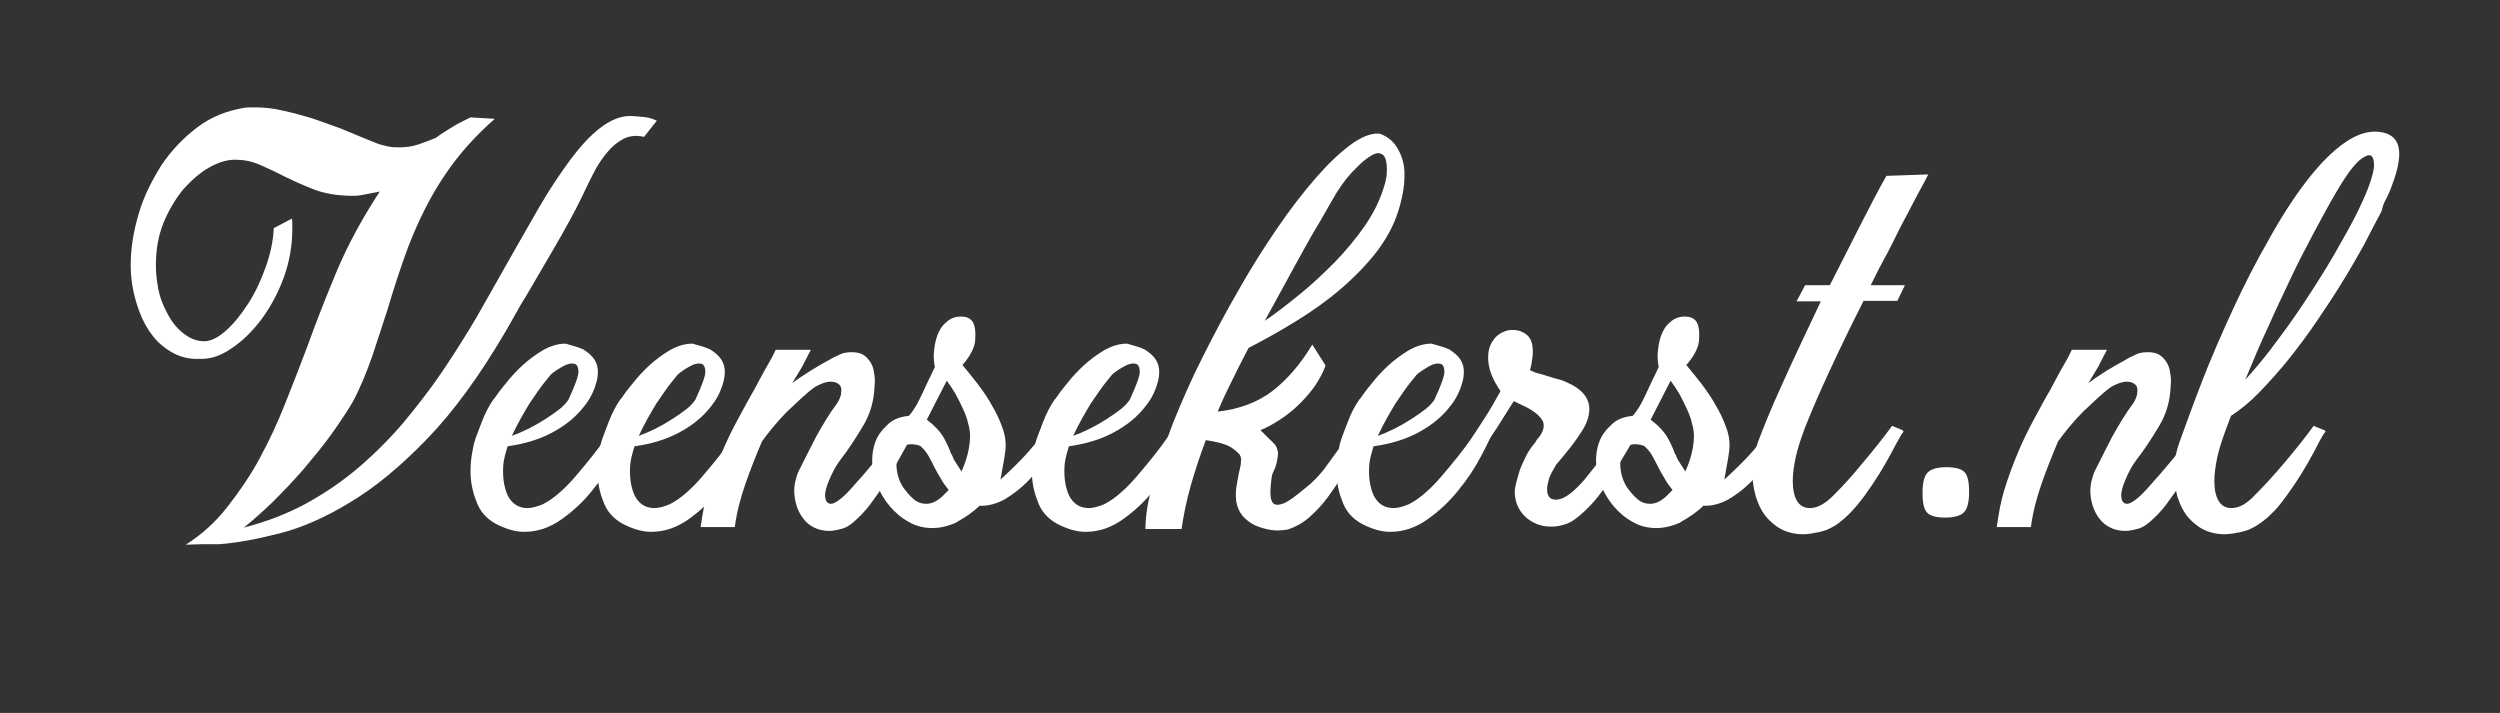
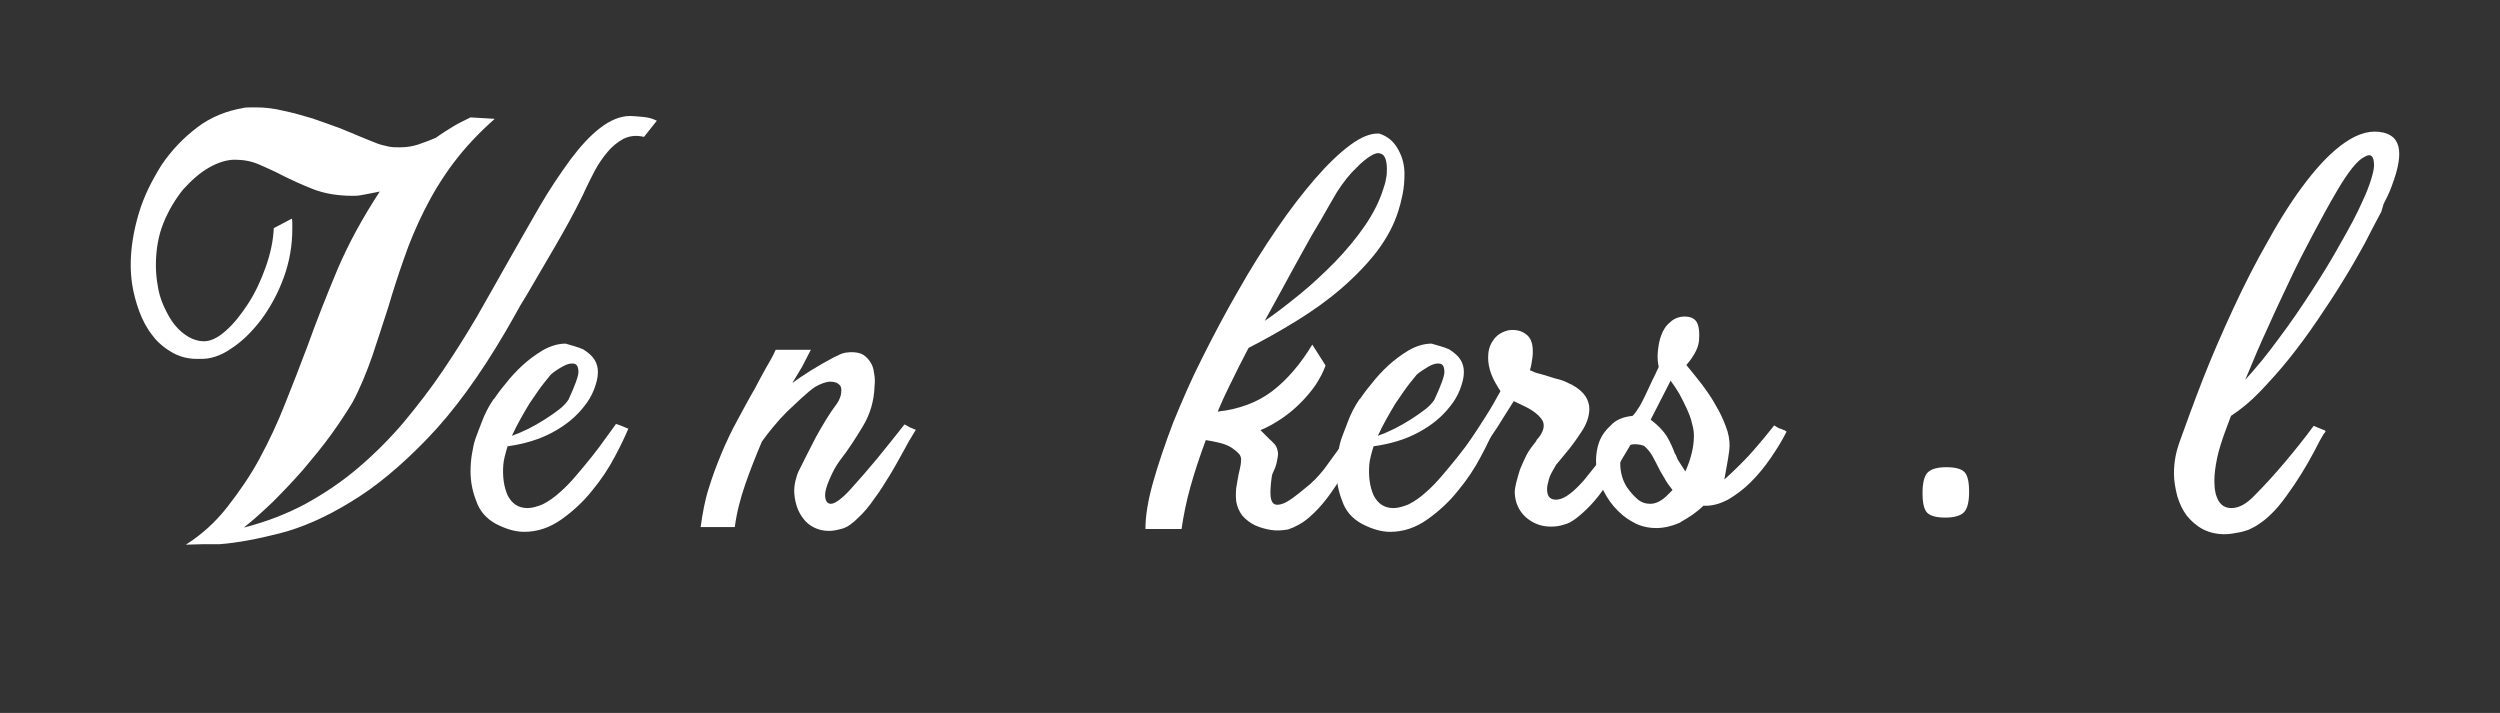
<svg xmlns="http://www.w3.org/2000/svg" version="1.0" id="Laag_1" x="0px" y="0px" viewBox="0 0 526 150" style="enable-background:new 0 0 526 150;" xml:space="preserve">
  <rect x="0" y="0" width="526" height="150" fill="#333333" stroke="none" />
  <style type="text/css">
	.st0{enable-background:new    ;}
	.st1{fill:#FFFFFF;}
</style>
  <g class="st0">
    <path class="st1" d="M61.4,46c0.1,0.3,0.1,0.7,0.1,1.1c0,0.4,0,0.8,0,1.1c0,3.5-0.6,6.9-1.8,10.2c-1.2,3.3-2.8,6.2-4.7,8.8   c-1.9,2.5-4,4.6-6.3,6.1c-2.3,1.6-4.5,2.3-6.7,2.2c-2.2,0.1-4.1-0.4-5.7-1.3c-1.6-0.9-3.1-2.1-4.2-3.6c-1.2-1.5-2.1-3.2-2.8-5.1   c-0.7-1.9-1.2-3.8-1.5-5.7c-0.2-1.4-0.3-2.7-0.3-4c0-3.6,0.6-7.2,1.7-10.9c1.1-3.7,2.8-7,4.8-10.2c2.1-3.1,4.6-5.7,7.5-7.9   c2.9-2.2,6.2-3.5,9.8-4.1h-0.1c0.5-0.1,1-0.1,1.4-0.1c0.5,0,0.9,0,1.4,0c1.7,0,3.6,0.2,5.6,0.7c2,0.4,4,1,6.1,1.6   c2,0.7,4,1.4,5.9,2.1c1.9,0.8,3.6,1.5,5.3,2.2l2,0.8c0.9,0.4,1.8,0.6,2.7,0.8c0.8,0.2,1.7,0.2,2.5,0.2c1.4,0,2.7-0.2,3.9-0.6   c1.2-0.4,2.5-0.9,3.7-1.4c1.2-0.9,2.4-1.6,3.5-2.3c1.1-0.7,2.4-1.3,3.8-2l5.1,0.3c-3.4,3-6.3,6.1-8.7,9.3c-2.4,3.2-4.4,6.5-6.1,9.9   c-1.7,3.4-3.1,6.7-4.3,10.2c-1.2,3.4-2.3,6.8-3.3,10.2c-1.1,3.5-2.3,7-3.4,10.4c-1.2,3.4-2.5,6.6-4.1,9.6c-1.2,2-2.7,4.3-4.5,6.8   c-1.8,2.5-3.8,4.9-5.9,7.4c-2.1,2.4-4.3,4.7-6.4,6.8c-2.2,2.1-4.2,3.9-6.1,5.4c4.7-1.2,9.1-2.9,13-5c4-2.2,7.7-4.7,11.1-7.6   c3.4-2.9,6.6-6.1,9.5-9.5c2.9-3.5,5.7-7.1,8.2-10.8c2.5-3.7,4.9-7.5,7.2-11.4c2.2-3.9,4.4-7.7,6.4-11.3c2.4-4.2,4.6-8.1,6.8-11.9   c2.2-3.8,4.4-7,6.5-9.9c2.1-2.8,4.2-5.1,6.3-6.7c2.1-1.6,4.2-2.5,6.3-2.5c0.6,0,1.5,0.1,2.7,0.2c1.2,0.1,2.1,0.4,2.9,0.8l-2.7,3.4   c-1.6-0.4-3.1-0.2-4.3,0.4c-1.3,0.7-2.4,1.6-3.4,2.8c-1,1.2-1.9,2.5-2.7,4c-0.7,1.4-1.4,2.7-1.9,3.8l-0.6,1.3   c-1.8,3.7-3.8,7.3-5.9,10.9c-2.1,3.6-4.1,7-5.9,10.1c-0.9,1.4-1.7,2.8-2.4,4.1c-0.7,1.3-1.4,2.4-2,3.5c-5.5,9.4-11,16.9-16.5,22.6   c-5.5,5.7-10.9,10.2-16.1,13.3c-5.2,3.2-10.2,5.4-14.9,6.6c-4.7,1.2-8.9,2-12.7,2.3c-1.1,0-2.3,0-3.6,0c-1.3,0-2.4,0.1-3.5,0.1   c3.3-2.1,6.2-4.7,8.7-7.9s4.8-6.5,6.8-10.2c2-3.7,3.8-7.5,5.4-11.6c1.6-4,3.2-8.1,4.7-12.1c1.9-5.3,4-10.6,6.3-16.1   c2.3-5.4,5.3-10.9,8.9-16.4c-1.4,0.3-2.6,0.5-3.6,0.7c-1,0.2-1.6,0.2-2,0.2c-3.3,0-6.1-0.5-8.4-1.4c-2.3-0.9-4.5-1.9-6.5-2.9   c-1.7-0.9-3.3-1.6-4.9-2.3c-1.6-0.7-3.3-1-5.1-1c-1.7,0-3.6,0.6-5.5,1.7c-1.9,1.1-3.7,2.7-5.4,4.6c-1.6,2-3,4.3-4.1,7   c-1.1,2.7-1.6,5.7-1.6,8.9c0,1.2,0.1,2.5,0.3,3.8v-0.1c0.2,1.8,0.7,3.5,1.4,5c0.7,1.5,1.4,2.8,2.3,3.9c0.9,1.1,1.9,1.9,2.9,2.5   c1.1,0.6,2.1,0.9,3.2,0.9c1.4,0,2.9-0.7,4.6-2.2c1.7-1.5,3.2-3.4,4.7-5.7c1.5-2.3,2.7-4.9,3.7-7.7c1-2.8,1.6-5.6,1.7-8.2L61.4,46z" />
    <path class="st1" d="M122.7,73.5c1.1,0.7,1.9,1.4,2.4,2.2c0.5,0.8,0.7,1.7,0.7,2.6c0,1.1-0.3,2.3-0.8,3.6c-0.5,1.3-1.2,2.5-2.1,3.6   c-1.7,2.2-3.9,4-6.7,5.5c-2.8,1.5-5.9,2.4-9.4,2.9c-0.5,1.6-0.8,2.8-0.9,3.8c-0.2,2.5,0.1,4.7,0.9,6.5c0.9,1.8,2.3,2.7,4.2,2.7   c0.9,0,2-0.3,3.2-0.8c1.2-0.6,2.5-1.5,3.8-2.7c0.9-0.8,2-1.9,3.1-3.2c1.1-1.3,2.3-2.7,3.4-4.1c1.1-1.4,2.1-2.7,3-4   c0.9-1.2,1.6-2.2,2.1-2.9c0.4,0.1,0.9,0.3,1.4,0.5c0.5,0.2,0.9,0.4,1.2,0.5c-0.6,1.4-1.5,3.4-2.8,5.8c-1.3,2.5-2.9,4.9-4.8,7.2   c-1.9,2.4-4.1,4.4-6.5,6.1c-2.4,1.7-5,2.6-7.8,2.6c-1.9,0-3.9-0.6-6-1.7c-2-1.1-3.4-2.7-4.1-4.8c-0.8-2-1.2-4.1-1.2-6.2   c0-1.3,0.1-2.5,0.3-3.7c0.2-1.2,0.4-2.2,0.7-3.1c0.3-0.9,0.8-2.1,1.4-3.7c0.6-1.6,1.4-3.2,2.5-4.8v0.1c0.6-0.9,1.4-2,2.5-3.3   c1-1.3,2.2-2.6,3.5-3.8c1.3-1.2,2.8-2.3,4.3-3.2c1.6-0.9,3.2-1.4,4.8-1.4C120.3,72.7,121.6,73,122.7,73.5L122.7,73.5z M114.6,80.4   c-0.9,1.1-1.9,2.6-3.2,4.5c-1.2,2-2.5,4.2-3.7,6.8c1.1-0.4,2.3-0.9,3.5-1.5c1.2-0.6,2.4-1.3,3.5-2c1.1-0.7,2.1-1.4,3-2.1   c0.9-0.7,1.5-1.4,1.9-2c1.4-3,2.1-5,2.1-5.8c0-1.1-0.3-1.7-1-1.8c-0.7-0.1-1.4,0.1-2.3,0.6s-1.7,1-2.5,1.7   C115.3,79.6,114.8,80.1,114.6,80.4L114.6,80.4z" />
-     <path class="st1" d="M149.4,73.5c1.1,0.7,1.9,1.4,2.4,2.2c0.5,0.8,0.7,1.7,0.7,2.6c0,1.1-0.3,2.3-0.8,3.6c-0.5,1.3-1.2,2.5-2.1,3.6   c-1.7,2.2-3.9,4-6.7,5.5c-2.8,1.5-5.9,2.4-9.4,2.9c-0.5,1.6-0.8,2.8-0.9,3.8c-0.2,2.5,0.1,4.7,0.9,6.5c0.9,1.8,2.3,2.7,4.2,2.7   c0.9,0,2-0.3,3.2-0.8c1.2-0.6,2.5-1.5,3.8-2.7c0.9-0.8,2-1.9,3.1-3.2c1.1-1.3,2.3-2.7,3.4-4.1c1.1-1.4,2.1-2.7,3-4   c0.9-1.2,1.6-2.2,2.1-2.9c0.4,0.1,0.9,0.3,1.4,0.5c0.5,0.2,0.9,0.4,1.2,0.5c-0.6,1.4-1.5,3.4-2.8,5.8c-1.3,2.5-2.9,4.9-4.8,7.2   c-1.9,2.4-4.1,4.4-6.5,6.1c-2.4,1.7-5,2.6-7.8,2.6c-1.9,0-3.9-0.6-6-1.7c-2-1.1-3.4-2.7-4.1-4.8c-0.8-2-1.2-4.1-1.2-6.2   c0-1.3,0.1-2.5,0.3-3.7c0.2-1.2,0.4-2.2,0.7-3.1c0.3-0.9,0.8-2.1,1.4-3.7c0.6-1.6,1.4-3.2,2.5-4.8v0.1c0.6-0.9,1.4-2,2.5-3.3   c1-1.3,2.2-2.6,3.5-3.8c1.3-1.2,2.8-2.3,4.3-3.2c1.6-0.9,3.2-1.4,4.8-1.4C147.1,72.7,148.3,73,149.4,73.5L149.4,73.5z M141.3,80.4   c-0.9,1.1-1.9,2.6-3.2,4.5c-1.2,2-2.5,4.2-3.7,6.8c1.1-0.4,2.3-0.9,3.5-1.5c1.2-0.6,2.4-1.3,3.5-2c1.1-0.7,2.1-1.4,3-2.1   c0.9-0.7,1.5-1.4,1.9-2c1.4-3,2.1-5,2.1-5.8c0-1.1-0.3-1.7-1-1.8c-0.7-0.1-1.4,0.1-2.3,0.6s-1.7,1-2.5,1.7   C142,79.6,141.5,80.1,141.3,80.4L141.3,80.4z" />
    <path class="st1" d="M147.4,111c0.4-2.9,0.9-5.7,1.7-8.2c0.8-2.6,1.7-5,2.7-7.4c1-2.4,2.1-4.7,3.3-6.9c1.2-2.2,2.4-4.5,3.7-6.7   c0.7-1.3,1.4-2.7,2.2-4.1c0.8-1.4,1.6-2.7,2.2-4.1h7.4l-1.8,3.5l-2.1,3.5c0.6-0.4,1.3-1,2.3-1.6c1-0.7,2-1.3,3.2-2   c1.1-0.7,2.2-1.2,3.2-1.8c1-0.5,1.8-0.9,2.5-1c1.3-0.2,2.4-0.1,3.2,0.2c0.8,0.3,1.4,0.9,1.9,1.6c0.5,0.7,0.8,1.5,0.9,2.5   c0.2,0.9,0.2,1.9,0.1,2.8c-0.1,3-0.9,5.8-2.4,8.3c-1.5,2.5-3.1,5-4.9,7.3c-0.9,1.2-1.6,2.6-2.2,4c-0.6,1.4-0.9,2.5-0.9,3.2   c0,0.6,0.1,1.1,0.3,1.4c0.2,0.3,0.5,0.5,0.9,0.5c0.4,0,0.9-0.2,1.6-0.7c0.7-0.5,1.5-1.2,2.5-2.3c2-2.2,3.9-4.4,5.8-6.7   c1.9-2.3,3.7-4.6,5.6-7c0.4,0.2,0.8,0.4,1.1,0.6c0.3,0.1,0.7,0.3,1.2,0.5h0.1c-0.4,0.7-0.8,1.3-1.2,2c-0.4,0.6-0.8,1.5-1.4,2.5   c-0.9,1.6-1.8,3.3-2.9,5.1c-1.1,1.8-2.1,3.4-3.3,5c-1.1,1.6-2.2,2.9-3.4,4c-1.1,1.1-2.2,1.9-3.2,2.2c-1.1,0.3-2,0.5-2.8,0.5   c-1.2,0-2.2-0.2-3.2-0.7s-1.7-1.1-2.3-1.9c-0.6-0.8-1.1-1.7-1.4-2.7c-0.3-1-0.5-2.1-0.5-3.1c0-0.7,0.1-1.5,0.3-2.3   c0.2-0.8,0.4-1.4,0.7-2c1.1-2.2,2.3-4.6,3.6-7.1c1.4-2.5,2.8-4.9,4.4-7c0.6-0.9,0.9-1.8,0.9-2.5c0.1-0.7-0.1-1.3-0.6-1.6   c-0.4-0.4-1.1-0.5-1.9-0.5c-0.8,0.1-1.8,0.4-3,1.1c-0.9,0.6-1.8,1.4-2.8,2.3s-2,1.9-3.1,2.9c-1,1-2,2.1-2.9,3.2   c-0.9,1.1-1.7,2.1-2.4,3.1c-1.3,3.1-2.5,6.1-3.5,9c-1,2.9-1.8,5.9-2.2,9H147.4z" />
-     <path class="st1" d="M196.7,77.2c-0.2-0.9-0.3-1.9-0.2-3.1c0.1-1.2,0.3-2.4,0.7-3.5c0.4-1.1,1-2.1,1.9-2.8c0.8-0.8,1.9-1.2,3.1-1.2   c1,0,1.8,0.3,2.3,0.9c0.5,0.6,0.8,1.8,0.7,3.6c0,0.9-0.2,1.8-0.7,2.8c-0.5,1-1.2,2-2,2.9c1.1,1.3,2.2,2.7,3.3,4.1   c1.1,1.5,2.1,2.9,2.9,4.4c0.9,1.5,1.6,3,2.1,4.4c0.6,1.5,0.8,2.8,0.8,4.1c0,0.5-0.1,1.4-0.3,2.6c-0.2,1.2-0.5,2.7-0.8,4.5   c2.2-2,3.9-3.7,5.2-5.1c1.3-1.4,2.3-2.7,3.2-3.7l2.1-2.6c0.3,0.2,0.6,0.4,1,0.6c0.3,0.1,0.7,0.2,1,0.4c0.1,0,0.2,0,0.3,0.1   c0.1,0.1,0.2,0.2,0.3,0.2c-0.9,1.8-2,3.6-3.3,5.5c-1.3,1.9-2.7,3.6-4.2,5.1c-1.5,1.5-3.1,2.7-4.8,3.7c-1.7,0.9-3.4,1.4-5.2,1.3   c-0.7,0.7-1.5,1.3-2.3,1.9c-0.9,0.6-1.7,1.1-2.6,1.6h0.1c-1.8,0.8-3.5,1.2-5.1,1.2c-1.8,0-3.5-0.4-5-1.3c-1.5-0.8-2.8-1.9-4-3.3   c-1.1-1.3-2-2.8-2.7-4.5c-0.7-1.7-1-3.4-1-5c0-1.4,0.2-2.8,0.7-4.1c0.5-1.3,1.3-2.4,2.4-3.4c1-1.1,2.5-1.8,4.6-2   c0.4-0.4,0.9-1.1,1.4-1.9c0.5-0.8,0.9-1.7,1.4-2.7c0.5-1,0.9-2,1.4-3C195.9,79,196.3,78,196.7,77.2z M199.6,103.1   c-0.7-0.9-1.3-1.7-1.7-2.5c-0.5-0.8-0.9-1.5-1.2-2.1c-0.4-0.8-0.8-1.6-1.3-2.5c-0.5-0.9-1.1-1.6-1.8-2.2c-0.9-0.3-1.7-0.4-2.4-0.3   c-0.7,0.1-1.2,0.3-1.5,0.7c-0.4,0.4-0.7,0.9-0.8,1.4c-0.2,0.6-0.3,1.2-0.3,1.9c0,1.9,0.5,3.6,1.4,5c0.7,1,1.4,1.8,2.2,2.5   c0.8,0.7,1.7,1,2.7,1c1.1,0,2.2-0.5,3.4-1.6L199.6,103.1z M195,88.3c1.6,1.2,2.7,2.4,3.4,3.5c0.7,1.2,1.3,2.5,1.8,3.9v-0.2l0.5,1.2   l1.6,2.5c1.2-2.7,1.8-5.2,1.8-7.5c0-0.7-0.1-1.6-0.4-2.6c-0.2-1-0.6-2-1.1-3.1c-0.5-1.1-1-2.1-1.6-3.2c-0.6-1-1.2-1.9-1.8-2.7   L195,88.3z" />
-     <path class="st1" d="M240.8,73.5c1.1,0.7,1.9,1.4,2.4,2.2c0.5,0.8,0.7,1.7,0.7,2.6c0,1.1-0.3,2.3-0.8,3.6c-0.5,1.3-1.2,2.5-2.1,3.6   c-1.7,2.2-3.9,4-6.7,5.5c-2.8,1.5-5.9,2.4-9.4,2.9c-0.5,1.6-0.8,2.8-0.9,3.8c-0.2,2.5,0.1,4.7,0.9,6.5c0.9,1.8,2.3,2.7,4.2,2.7   c0.9,0,2-0.3,3.2-0.8c1.2-0.6,2.5-1.5,3.8-2.7c0.9-0.8,2-1.9,3.1-3.2c1.1-1.3,2.3-2.7,3.4-4.1c1.1-1.4,2.1-2.7,3-4   c0.9-1.2,1.6-2.2,2.1-2.9c0.4,0.1,0.9,0.3,1.4,0.5c0.5,0.2,0.9,0.4,1.2,0.5c-0.6,1.4-1.5,3.4-2.8,5.8c-1.3,2.5-2.9,4.9-4.8,7.2   c-1.9,2.4-4.1,4.4-6.5,6.1c-2.4,1.7-5,2.6-7.8,2.6c-1.9,0-3.9-0.6-6-1.7c-2-1.1-3.4-2.7-4.1-4.8c-0.8-2-1.2-4.1-1.2-6.2   c0-1.3,0.1-2.5,0.3-3.7c0.2-1.2,0.4-2.2,0.7-3.1c0.3-0.9,0.8-2.1,1.4-3.7c0.6-1.6,1.4-3.2,2.5-4.8v0.1c0.6-0.9,1.4-2,2.5-3.3   c1-1.3,2.2-2.6,3.5-3.8c1.3-1.2,2.8-2.3,4.3-3.2c1.6-0.9,3.2-1.4,4.8-1.4C238.5,72.7,239.7,73,240.8,73.5L240.8,73.5z M232.7,80.4   c-0.9,1.1-1.9,2.6-3.2,4.5c-1.2,2-2.5,4.2-3.7,6.8c1.1-0.4,2.3-0.9,3.5-1.5c1.2-0.6,2.4-1.3,3.5-2c1.1-0.7,2.1-1.4,3-2.1   c0.9-0.7,1.5-1.4,1.9-2c1.4-3,2.1-5,2.1-5.8c0-1.1-0.3-1.7-1-1.8c-0.7-0.1-1.4,0.1-2.3,0.6s-1.7,1-2.5,1.7   C233.4,79.6,232.9,80.1,232.7,80.4L232.7,80.4z" />
    <path class="st1" d="M278.9,76.9c-0.5,1.4-1.2,2.7-2.1,4.1c-0.9,1.3-2,2.6-3.2,3.8c-1.2,1.2-2.5,2.3-4,3.3c-1.5,1-2.9,1.8-4.4,2.4   l2,2c0.4,0.3,0.7,0.7,1.1,1.1c0.3,0.4,0.5,1,0.6,1.7c0,0.6-0.1,1.1-0.2,1.6c-0.1,0.5-0.2,1-0.4,1.5c-0.4,0.9-0.7,1.5-0.7,1.8   c-0.2,1.3-0.3,2.5-0.3,3.5c0,1.1,0.2,1.8,0.6,2.2c0.4,0.4,1.2,0.4,2.2,0c1-0.4,2.5-1.5,4.4-3.1c1.6-1.2,2.9-2.6,4.1-4.1   c1.1-1.5,2.2-3,3.2-4.4c0.6-0.8,1.1-1.6,1.7-2.3c0.6-0.7,1.1-1.5,1.8-2.3l2,0.7H287l0.8,0.4c-0.3,0.6-0.7,1.2-1.1,2   c-0.4,0.7-0.8,1.4-1.1,2c-0.9,1.6-1.8,3.2-2.9,4.9c-1.1,1.7-2.2,3.4-3.4,5s-2.5,3-3.9,4.2s-2.9,2-4.4,2.5c-1.2,0.2-2.4,0.3-3.6,0.1   c-1.2-0.2-2.3-0.5-3.4-1c-1-0.5-1.9-1.2-2.6-2c-0.7-0.9-1.1-1.9-1.3-3c-0.1-0.9-0.1-1.8,0-2.8c0.2-1,0.3-2,0.5-2.9   c0.1-0.4,0.2-0.8,0.3-1.3c0.1-0.5,0.2-0.9,0.2-1.4c0.1-0.6,0-1.2-0.5-1.7c-0.5-0.5-1.1-1-1.8-1.4c-0.7-0.4-1.6-0.7-2.5-0.9   c-0.9-0.2-1.8-0.4-2.6-0.5c-1.2,3.2-2.3,6.5-3.2,9.7c-0.9,3.2-1.5,6.2-1.9,9h-7.6c0-2.7,0.5-5.9,1.6-9.8c1.1-3.9,2.5-8,4.2-12.5   c1.8-4.4,3.8-9.1,6.2-13.8c2.4-4.8,4.9-9.5,7.5-14c2.6-4.6,5.3-8.9,8.1-13c2.8-4.1,5.5-7.6,8.1-10.6c2.6-3,5.1-5.4,7.4-7.1   c2.3-1.7,4.3-2.5,6.1-2.4c1.8,0.6,3.1,1.7,4,3.4c0.9,1.6,1.3,3.3,1.3,5.1c0,1.4-0.1,2.9-0.4,4.3c-0.3,1.5-0.6,2.6-0.9,3.5   c-0.9,2.9-2.4,5.7-4.5,8.5c-2.1,2.7-4.6,5.3-7.5,7.8c-2.9,2.5-6,4.7-9.4,6.8c-3.4,2.1-6.8,4-10.1,5.7c-0.4,0.7-0.8,1.6-1.4,2.7   c-0.5,1-1.1,2.1-1.7,3.4c-0.6,1.2-1.2,2.4-1.8,3.7c-0.6,1.2-1.1,2.5-1.6,3.6c4.6-0.5,8.5-2,11.6-4.4c3.1-2.4,5.9-5.7,8.3-9.7   L278.9,76.9z M276,49.5c-1.2,2.2-2.6,4.6-4.1,7.4c-1.5,2.7-3.4,6.3-5.8,10.6c2.4-1.6,4.8-3.5,7.4-5.6c2.6-2.1,5-4.4,7.4-6.8   c2.3-2.4,4.4-4.9,6.2-7.5c1.8-2.6,3.1-5.2,3.9-7.7c0.2-0.7,0.5-1.4,0.6-2.2c0.2-0.8,0.2-1.6,0.2-2.2c0-0.8-0.1-1.5-0.3-2.1   c-0.2-0.6-0.6-1-1.1-1.1c-0.5-0.2-1.2,0-2,0.5c-0.8,0.5-1.9,1.3-3.1,2.6c-1.4,1.3-2.7,3-4,5c-1.2,2-2.3,4-3.4,5.9L276,49.5   L276,49.5z" />
    <path class="st1" d="M304.9,73.5c1.1,0.7,1.9,1.4,2.4,2.2c0.5,0.8,0.7,1.7,0.7,2.6c0,1.1-0.3,2.3-0.8,3.6c-0.5,1.3-1.2,2.5-2.1,3.6   c-1.7,2.2-3.9,4-6.7,5.5c-2.8,1.5-5.9,2.4-9.4,2.9c-0.5,1.6-0.8,2.8-0.9,3.8c-0.2,2.5,0.1,4.7,0.9,6.5c0.9,1.8,2.3,2.7,4.2,2.7   c0.9,0,2-0.3,3.2-0.8c1.2-0.6,2.5-1.5,3.8-2.7c0.9-0.8,2-1.9,3.1-3.2c1.1-1.3,2.3-2.7,3.4-4.1c1.1-1.4,2.1-2.7,3-4   c0.9-1.2,1.6-2.2,2.1-2.9c0.4,0.1,0.9,0.3,1.4,0.5c0.5,0.2,0.9,0.4,1.2,0.5c-0.6,1.4-1.5,3.4-2.8,5.8c-1.3,2.5-2.9,4.9-4.8,7.2   c-1.9,2.4-4.1,4.4-6.5,6.1s-5,2.6-7.8,2.6c-1.9,0-3.9-0.6-6-1.7c-2-1.1-3.4-2.7-4.1-4.8c-0.8-2-1.2-4.1-1.2-6.2   c0-1.3,0.1-2.5,0.3-3.7c0.2-1.2,0.4-2.2,0.7-3.1c0.3-0.9,0.8-2.1,1.4-3.7c0.6-1.6,1.4-3.2,2.5-4.8v0.1c0.6-0.9,1.4-2,2.5-3.3   c1-1.3,2.2-2.6,3.5-3.8c1.3-1.2,2.8-2.3,4.3-3.2c1.6-0.9,3.2-1.4,4.8-1.4C302.5,72.7,303.8,73,304.9,73.5L304.9,73.5z M296.8,80.4   c-0.9,1.1-1.9,2.6-3.2,4.5c-1.2,2-2.5,4.2-3.7,6.8c1.1-0.4,2.3-0.9,3.5-1.5c1.2-0.6,2.4-1.3,3.5-2c1.1-0.7,2.1-1.4,3-2.1   c0.9-0.7,1.5-1.4,1.9-2c1.4-3,2.1-5,2.1-5.8c0-1.1-0.3-1.7-1-1.8c-0.7-0.1-1.4,0.1-2.3,0.6c-0.8,0.5-1.7,1-2.5,1.7   C297.5,79.6,297,80.1,296.8,80.4L296.8,80.4z" />
    <path class="st1" d="M308.7,93.7l0.8-1.3c1-1.5,2-3.1,3.1-4.8c1.1-1.7,2.1-3.5,3.1-5.3c-0.7-1.1-1.4-2.2-1.9-3.5   c-0.5-1.3-0.7-2.5-0.7-3.6c0-1.3,0.3-2.5,1-3.5c0.7-1.1,1.7-1.8,3.2-2.2c1.4-0.2,2.6,0,3.6,0.7c1.1,0.7,1.6,1.9,1.6,3.7   c0,0.4,0,0.9-0.1,1.5c-0.1,0.7-0.2,1.5-0.5,2.5c0.7,0.3,1.3,0.6,1.9,0.7c0.6,0.2,1.2,0.3,1.7,0.5c0.7,0.2,1.5,0.5,2.4,0.7   c0.9,0.2,1.9,0.7,2.9,1.2c1.3,0.7,2.2,1.5,2.8,2.4c0.5,0.8,0.8,1.7,0.8,2.6c0,1.6-0.6,3.3-1.7,4.9c-1.1,1.7-2.2,3.2-3.4,4.6   l-1.9,2.3c-0.7,1.2-1.3,2.2-1.5,3s-0.4,1.5-0.4,2.1c0,1.7,0.8,2.4,2.3,2.2c1.5-0.2,3.3-1.6,5.5-4.1c1.7-2.1,3.3-4.1,4.8-6   c1.6-1.9,3.2-3.9,4.8-6.1c0.4,0.2,0.6,0.4,0.7,0.3c0.1,0,0.3,0,0.8,0.2l0.9,0.5c-0.5,0.9-0.9,1.6-1.3,2.1s-0.8,1.3-1.3,2.2   c-1.6,2.7-3.2,5.4-4.9,8.1c-1.7,2.6-3.8,4.9-6.1,6.7c-0.9,0.7-1.8,1.2-2.7,1.4c-0.9,0.3-1.8,0.4-2.7,0.4c-2.1,0-3.8-0.7-5.3-2   c-1.5-1.4-2.2-3.1-2.3-5.1c0-0.6,0.1-1.3,0.3-2.1s0.5-1.8,0.8-2.8c0.4-1,0.9-2.1,1.4-3.1c0.6-1.1,1.3-2,2.1-3h-0.1   c1.5-1.6,1.9-3,1.4-4.1c-0.6-1.1-1.8-2.1-3.6-3l-2.5-1.2c-1.1,1.7-2.2,3.5-3.4,5.4c-1.2,1.8-2.3,3.4-3.1,4.7l-0.6,0.7L308.7,93.7z" />
    <path class="st1" d="M349,77.2c-0.2-0.9-0.3-1.9-0.2-3.1c0.1-1.2,0.3-2.4,0.7-3.5c0.4-1.1,1-2.1,1.9-2.8c0.8-0.8,1.9-1.2,3.1-1.2   c1,0,1.8,0.3,2.3,0.9c0.5,0.6,0.8,1.8,0.7,3.6c0,0.9-0.2,1.8-0.7,2.8c-0.5,1-1.2,2-2,2.9c1.1,1.3,2.2,2.7,3.3,4.1   c1.1,1.5,2.1,2.9,2.9,4.4c0.9,1.5,1.6,3,2.1,4.4c0.6,1.5,0.8,2.8,0.8,4.1c0,0.5-0.1,1.4-0.3,2.6c-0.2,1.2-0.5,2.7-0.8,4.5   c2.2-2,3.9-3.7,5.2-5.1c1.3-1.4,2.3-2.7,3.2-3.7l2.1-2.6c0.3,0.2,0.6,0.4,1,0.6c0.3,0.1,0.7,0.2,1,0.4c0.1,0,0.2,0,0.3,0.1   c0.1,0.1,0.2,0.2,0.3,0.2c-0.9,1.8-2,3.6-3.3,5.5c-1.3,1.9-2.7,3.6-4.2,5.1c-1.5,1.5-3.1,2.7-4.8,3.7c-1.7,0.9-3.4,1.4-5.2,1.3   c-0.7,0.7-1.5,1.3-2.3,1.9c-0.9,0.6-1.7,1.1-2.6,1.6h0.1c-1.8,0.8-3.5,1.2-5.1,1.2c-1.8,0-3.5-0.4-5-1.3c-1.5-0.8-2.8-1.9-4-3.3   c-1.1-1.3-2-2.8-2.7-4.5c-0.7-1.7-1-3.4-1-5c0-1.4,0.2-2.8,0.7-4.1c0.5-1.3,1.3-2.4,2.4-3.4c1-1.1,2.5-1.8,4.6-2   c0.4-0.4,0.9-1.1,1.4-1.9c0.5-0.8,0.9-1.7,1.4-2.7c0.5-1,0.9-2,1.4-3C348.2,79,348.6,78,349,77.2z M351.9,103.1   c-0.7-0.9-1.3-1.7-1.7-2.5c-0.5-0.8-0.9-1.5-1.2-2.1c-0.4-0.8-0.8-1.6-1.3-2.5c-0.5-0.9-1.1-1.6-1.8-2.2c-0.9-0.3-1.7-0.4-2.4-0.3   s-1.2,0.3-1.5,0.7c-0.4,0.4-0.7,0.9-0.8,1.4c-0.2,0.6-0.3,1.2-0.3,1.9c0,1.9,0.5,3.6,1.4,5c0.7,1,1.4,1.8,2.2,2.5   c0.8,0.7,1.7,1,2.7,1c1.1,0,2.2-0.5,3.4-1.6L351.9,103.1z M347.3,88.3c1.6,1.2,2.7,2.4,3.4,3.5c0.7,1.2,1.3,2.5,1.8,3.9v-0.2   l0.5,1.2l1.6,2.5c1.2-2.7,1.8-5.2,1.8-7.5c0-0.7-0.1-1.6-0.4-2.6c-0.2-1-0.6-2-1.1-3.1c-0.5-1.1-1-2.1-1.6-3.2   c-0.6-1-1.2-1.9-1.8-2.7L347.3,88.3z" />
-     <path class="st1" d="M379.8,60h5.2c2.2-4.3,4.3-8.5,6.4-12.6c2.1-4.1,3.9-7.6,5.5-10.4l8.8-0.3c-0.5,1-0.9,1.8-1.2,2.3   c-0.3,0.6-0.8,1.4-1.4,2.6c-0.7,1.3-1.4,2.7-2.2,4.2c-0.8,1.5-1.6,3-2.4,4.7c-0.8,1.6-1.6,3.2-2.5,4.8s-1.6,3.2-2.4,4.7h7.2   l-1.6,3.3h-7.1c-2.7,5.3-5,10.1-7,14.4c-2,4.3-3.8,8.4-5.3,12.2c-0.9,2.4-1.6,4.5-2,6.4c-0.4,1.9-0.6,3.5-0.6,4.9   c0,1.8,0.3,3.2,0.9,4.2c0.6,1,1.5,1.5,2.7,1.5c1.6,0,3.2-0.9,5-2.7c2-2,4.1-4.3,6.2-6.9c2.1-2.5,4.2-5.1,6.1-7.7   c0.5,0.2,0.9,0.4,1.2,0.5c0.3,0.1,0.6,0.2,0.7,0.3c0.1,0,0.3,0.1,0.5,0.3l-0.2,0.5v-0.2c-0.6,1.1-1.4,2.4-2.2,4   c-0.8,1.5-1.7,3.1-2.7,4.7c-1,1.6-2,3.1-3.1,4.6c-1.1,1.5-2.2,2.8-3.3,3.9c-0.7,0.7-1.4,1.3-2.2,1.9c-0.8,0.6-1.6,1-2.3,1.3h0.1   c-0.9,0.3-1.8,0.6-2.7,0.7c-0.9,0.2-1.7,0.3-2.6,0.3c-1.7,0-3.3-0.4-4.6-1.1c-1.3-0.7-2.4-1.7-3.3-2.8c-0.9-1.2-1.5-2.5-2-4.1   c-0.4-1.6-0.7-3.1-0.7-4.8c0-1.1,0.1-2.2,0.3-3.3c0.2-1.1,0.5-2.1,0.8-3.1c1.1-2.9,2.7-7,5.1-12.2c2.3-5.2,5.1-11,8.2-17.6H378   L379.8,60z" />
  </g>
  <g class="st0">
    <path class="st1" d="M414.3,103.5c0,2.2-0.4,3.6-1.1,4.3c-0.7,0.7-2,1.1-3.9,1.1c-1.8,0-3.1-0.3-3.8-1c-0.7-0.7-1-2.1-1-4.2   c0-2.2,0.4-3.6,1.1-4.3c0.7-0.7,2-1.1,3.9-1.1c1.8,0,3.1,0.3,3.8,1C414,100,414.3,101.4,414.3,103.5z" />
  </g>
  <g class="st0">
-     <path class="st1" d="M420.1,111c0.4-2.9,0.9-5.7,1.7-8.2c0.8-2.6,1.7-5,2.7-7.4c1-2.4,2.1-4.7,3.3-6.9c1.2-2.2,2.4-4.5,3.7-6.7   c0.7-1.3,1.4-2.7,2.2-4.1c0.8-1.4,1.6-2.7,2.2-4.1h7.4l-1.8,3.5l-2.1,3.5c0.6-0.4,1.3-1,2.3-1.6c1-0.7,2-1.3,3.2-2s2.2-1.2,3.2-1.8   c1-0.5,1.8-0.9,2.5-1c1.3-0.2,2.4-0.1,3.2,0.2c0.8,0.3,1.4,0.9,1.9,1.6c0.5,0.7,0.8,1.5,0.9,2.5c0.2,0.9,0.2,1.9,0.1,2.8   c-0.1,3-0.9,5.8-2.4,8.3c-1.5,2.5-3.1,5-4.9,7.3c-0.9,1.2-1.6,2.6-2.2,4c-0.6,1.4-0.9,2.5-0.9,3.2c0,0.6,0.1,1.1,0.3,1.4   c0.2,0.3,0.5,0.5,0.9,0.5c0.4,0,0.9-0.2,1.6-0.7c0.7-0.5,1.5-1.2,2.5-2.3c2-2.2,3.9-4.4,5.8-6.7c1.9-2.3,3.7-4.6,5.6-7   c0.4,0.2,0.8,0.4,1.1,0.6c0.3,0.1,0.7,0.3,1.2,0.5h0.1c-0.4,0.7-0.8,1.3-1.2,2c-0.4,0.6-0.8,1.5-1.4,2.5c-0.9,1.6-1.8,3.3-2.9,5.1   c-1.1,1.8-2.1,3.4-3.3,5c-1.1,1.6-2.2,2.9-3.4,4c-1.1,1.1-2.2,1.9-3.2,2.2c-1.1,0.3-2,0.5-2.8,0.5c-1.2,0-2.2-0.2-3.2-0.7   s-1.7-1.1-2.3-1.9c-0.6-0.8-1.1-1.7-1.4-2.7c-0.3-1-0.5-2.1-0.5-3.1c0-0.7,0.1-1.5,0.3-2.3c0.2-0.8,0.4-1.4,0.7-2   c1.1-2.2,2.3-4.6,3.6-7.1c1.4-2.5,2.8-4.9,4.4-7c0.6-0.9,0.9-1.8,0.9-2.5c0.1-0.7-0.1-1.3-0.6-1.6c-0.4-0.4-1.1-0.5-1.9-0.5   c-0.8,0.1-1.8,0.4-3,1.1c-0.9,0.6-1.8,1.4-2.8,2.3c-1,0.9-2,1.9-3.1,2.9c-1,1-2,2.1-2.9,3.2c-0.9,1.1-1.7,2.1-2.4,3.1   c-1.3,3.1-2.5,6.1-3.5,9c-1,2.9-1.8,5.9-2.2,9H420.1z" />
    <path class="st1" d="M501,44.6c-1,1.9-2.2,4.1-3.5,6.7c-1.4,2.5-2.9,5.2-4.6,7.9c-1.7,2.8-3.5,5.5-5.4,8.3c-1.9,2.8-3.9,5.5-5.9,8   c-2,2.5-4.1,4.8-6.1,6.9c-2,2.1-4.1,3.8-6.1,5.1l-0.9,2.4c-0.9,2.4-1.6,4.5-2,6.4c-0.4,1.9-0.6,3.5-0.6,4.9c0,1.8,0.3,3.2,0.9,4.2   c0.6,1,1.5,1.5,2.7,1.5c1.6,0,3.2-0.9,4.9-2.7c2-2,4.1-4.3,6.3-6.9c2.1-2.5,4.2-5.1,6.1-7.7c0.5,0.2,0.9,0.4,1.2,0.5   c0.3,0.1,0.5,0.2,0.7,0.3c0.2,0,0.4,0.1,0.6,0.3l-0.2,0.5v-0.2c-0.7,1.1-1.4,2.4-2.2,4c-0.8,1.5-1.7,3.1-2.7,4.7   c-1,1.6-2,3.1-3.1,4.6c-1.1,1.5-2.1,2.8-3.3,3.9c-0.7,0.7-1.4,1.3-2.3,1.9c-0.8,0.6-1.6,1-2.3,1.3h0.1c-0.9,0.3-1.8,0.6-2.7,0.7   c-0.9,0.2-1.8,0.3-2.6,0.3c-1.7,0-3.3-0.4-4.6-1.1c-1.3-0.7-2.4-1.7-3.3-2.8c-0.9-1.2-1.5-2.5-2-4.1c-0.4-1.6-0.7-3.1-0.7-4.8   c0-2.3,0.4-4.4,1.1-6.4c1.4-3.9,3-8.3,4.9-13.2c1.9-4.9,4.1-9.9,6.4-14.9c2.3-5,4.8-9.9,7.5-14.6c2.6-4.7,5.3-8.9,8-12.4   c2.7-3.5,5.4-6.3,8.2-8.2s5.4-2.6,8-2c1.2,0.3,2.1,0.9,2.6,1.7c0.5,0.8,0.7,1.7,0.7,2.8c0,1.1-0.2,2.2-0.5,3.4   c-0.3,1.2-0.7,2.3-1.1,3.4c-0.4,1.1-0.9,2.2-1.4,3.1S501.3,43.9,501,44.6z M491.8,40c-1.9,3.2-3.6,6.4-5.2,9.4   c-1.6,3-3.2,6.1-4.7,9.3c-1.5,3.2-3.1,6.5-4.6,9.9c-1.6,3.4-3.2,7.2-4.9,11.3c2.2-2.4,4.6-5.3,7-8.6c2.5-3.3,4.8-6.7,7-10.1   c2.2-3.4,4.3-6.8,6.1-10.1c1.9-3.3,3.4-6.1,4.5-8.6c0.9-1.9,1.5-3.5,1.9-4.8c0.4-1.3,0.6-2.3,0.6-2.9c0-2-0.7-2.6-2-1.8   C496,33.7,494.1,36.1,491.8,40z" />
  </g>
</svg>